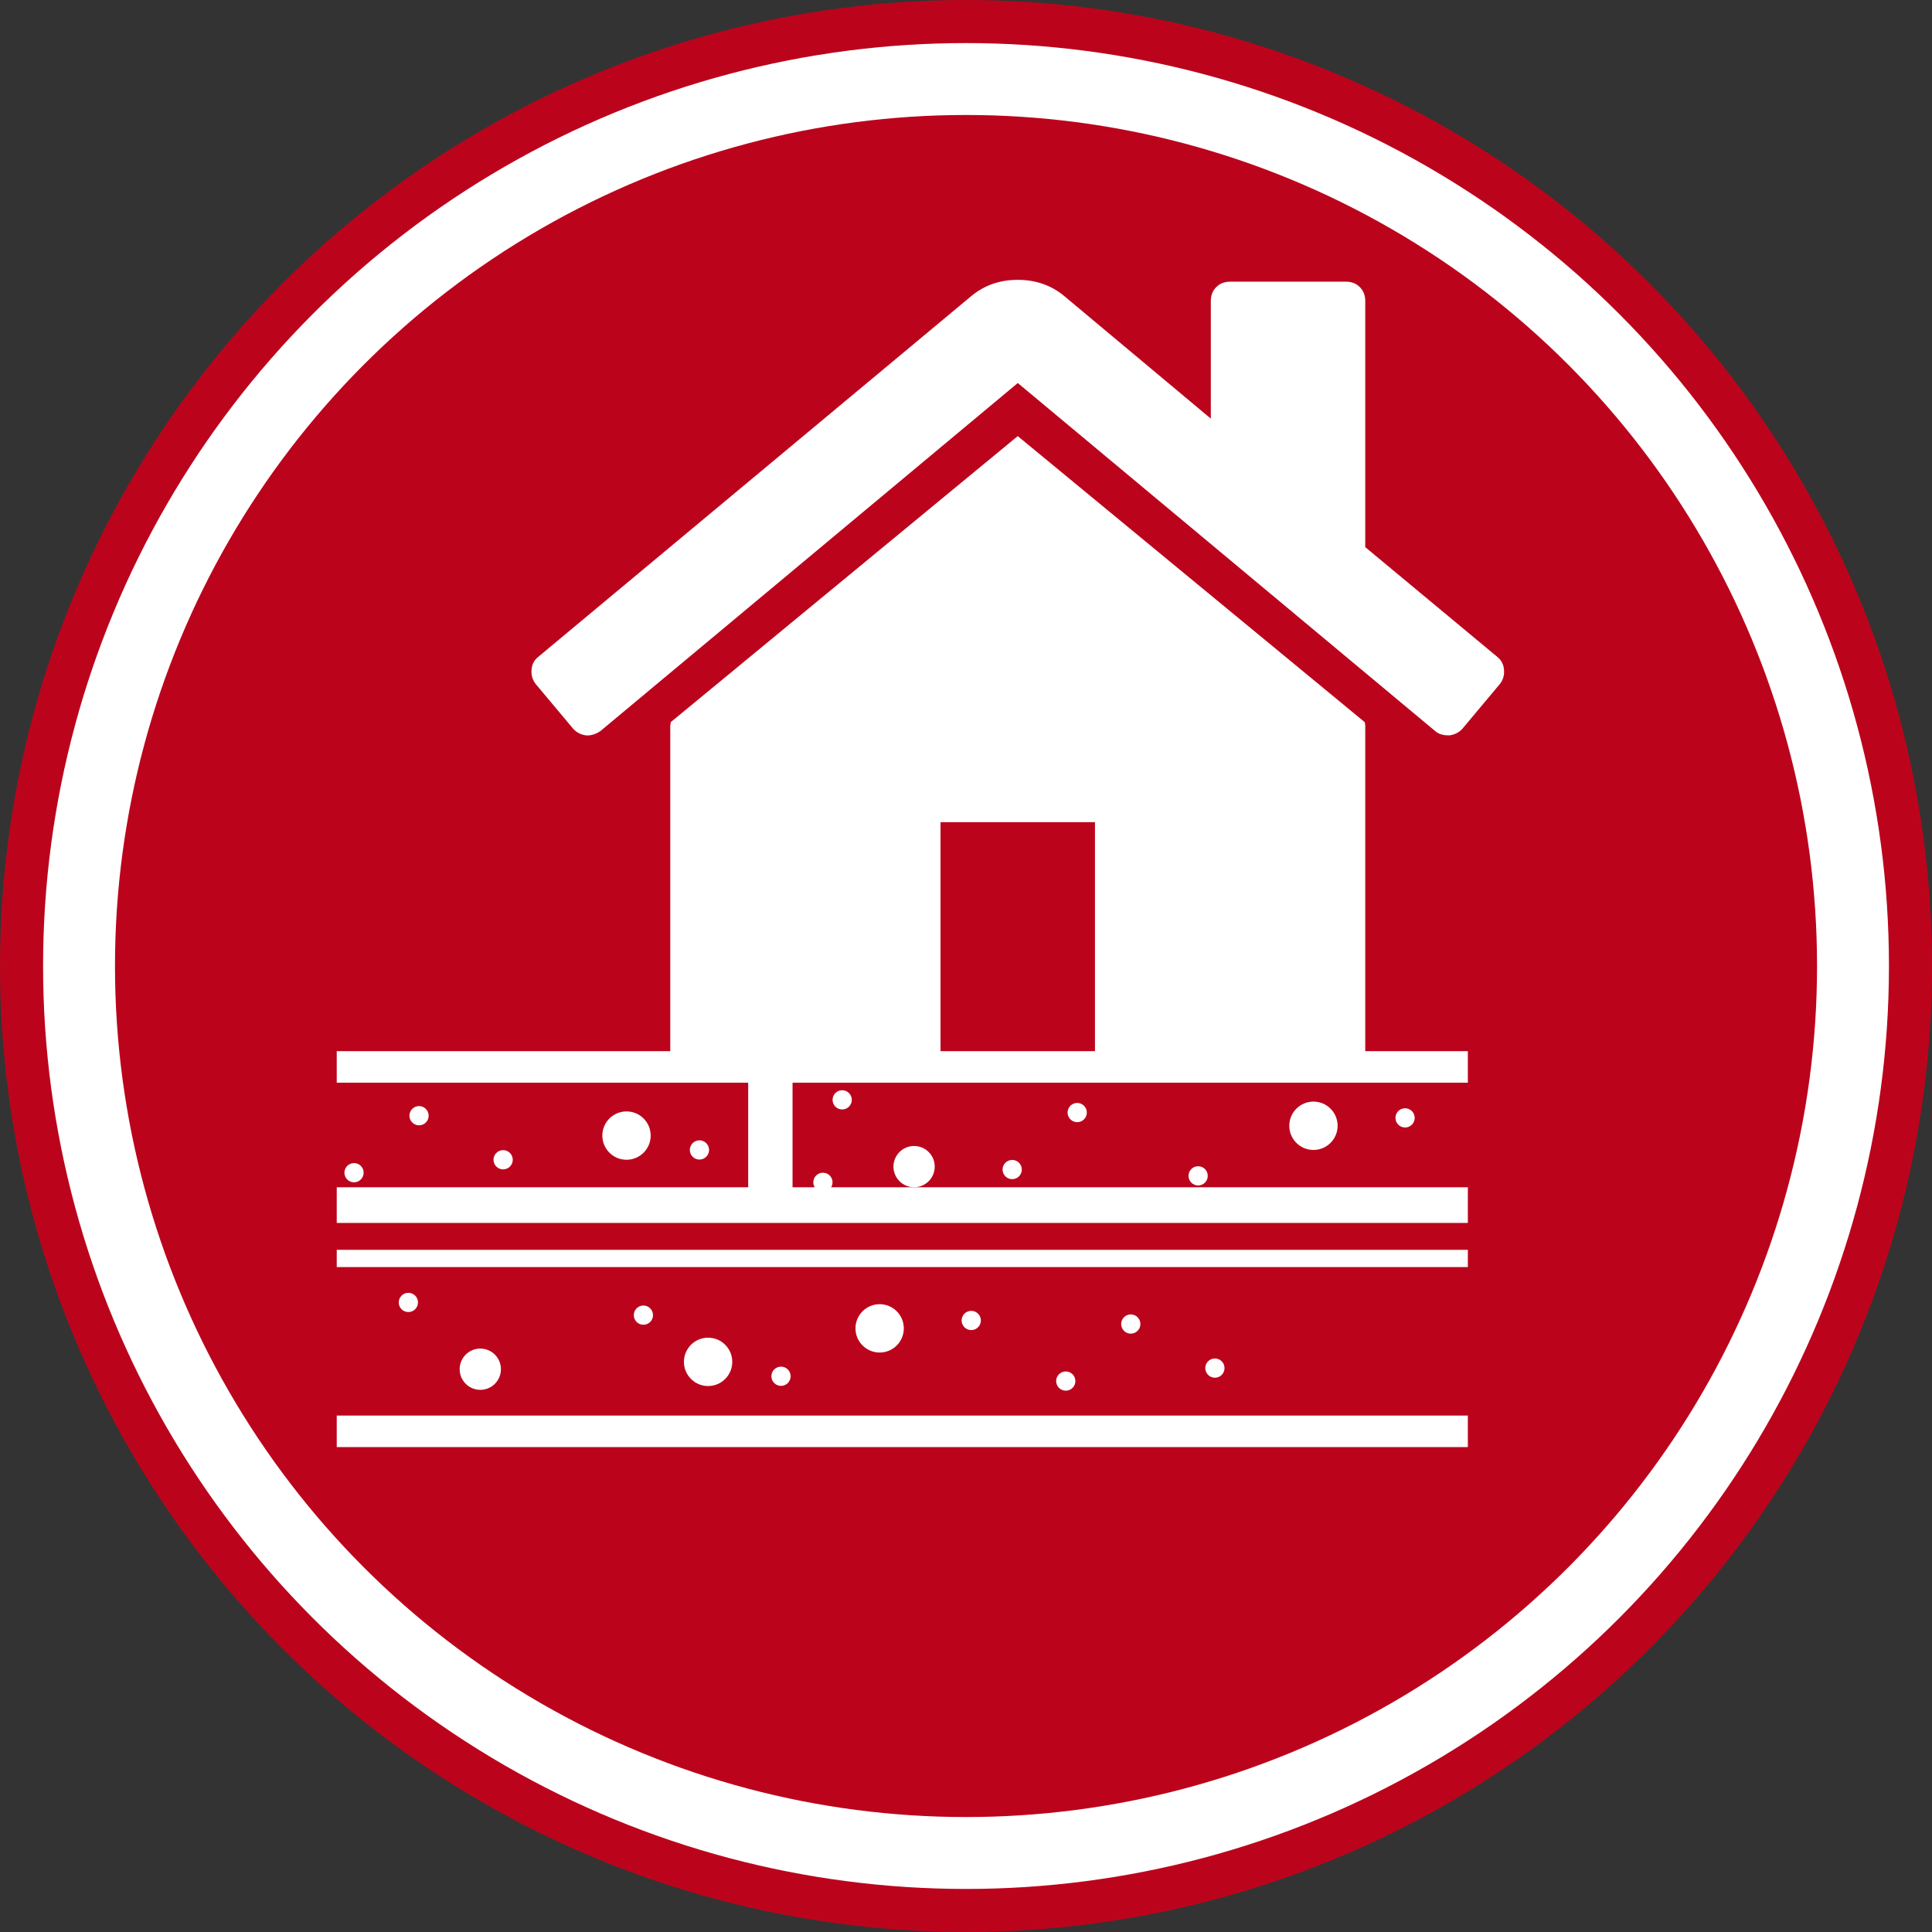
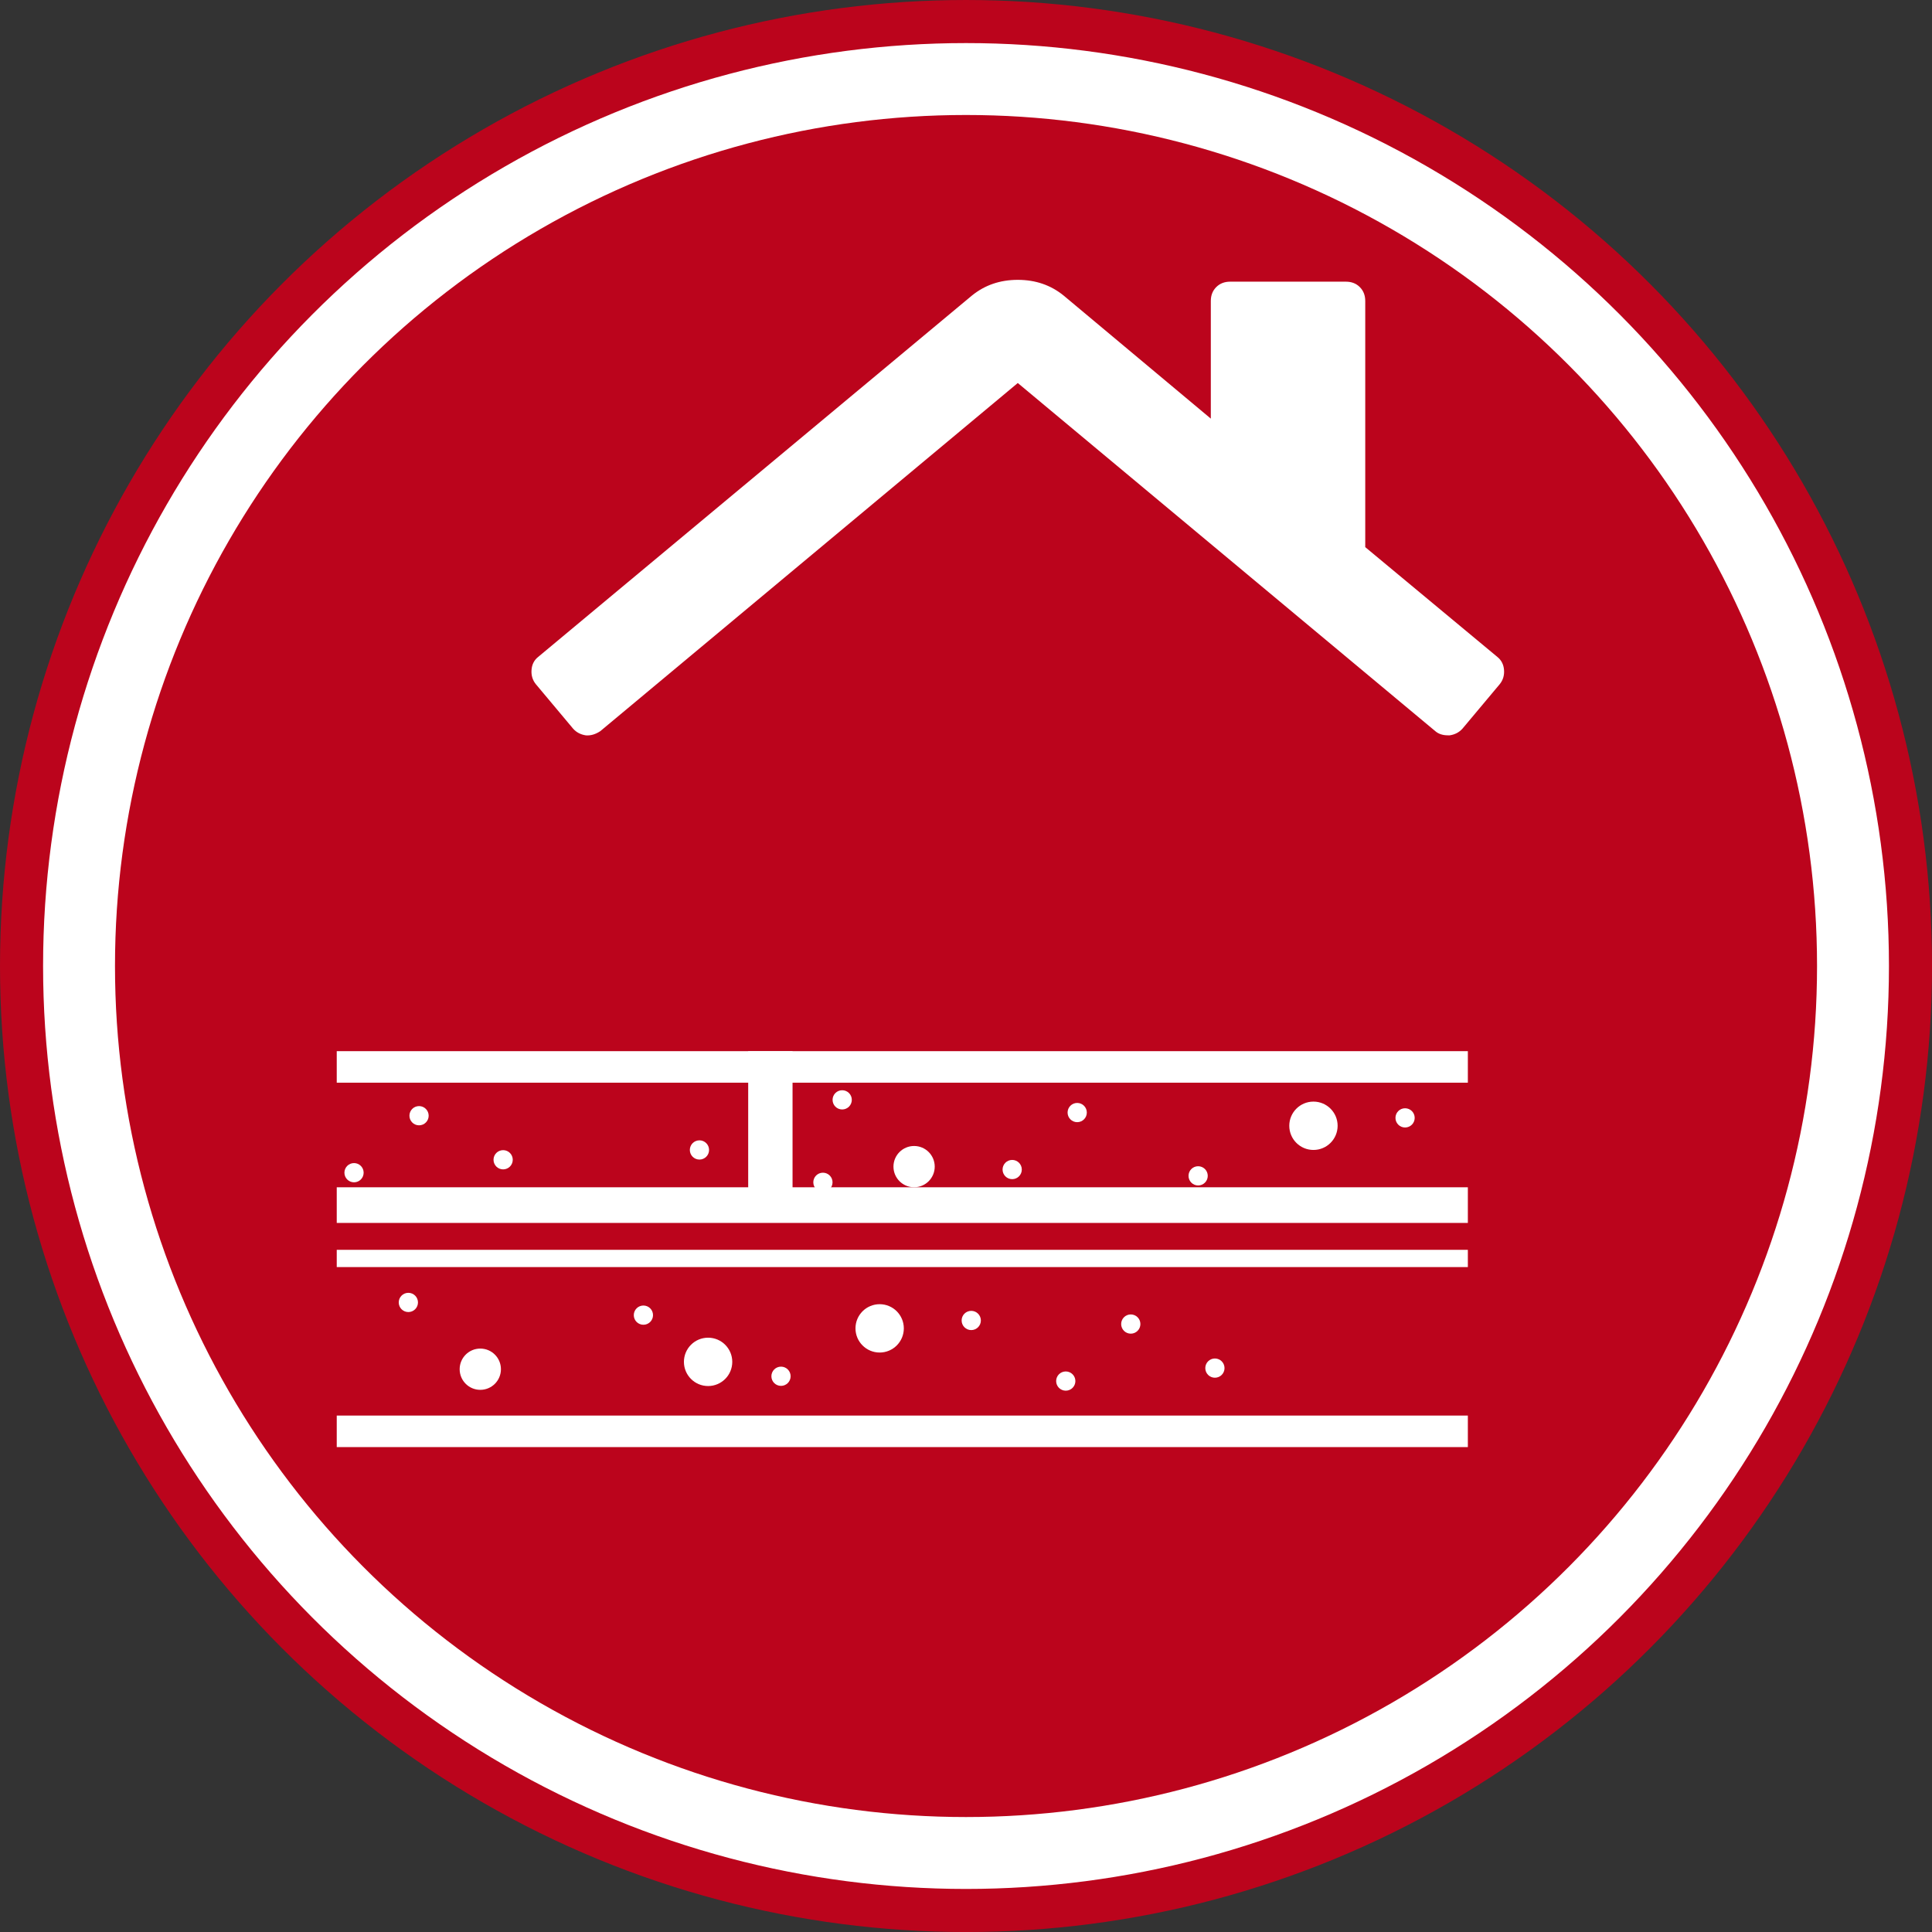
<svg xmlns="http://www.w3.org/2000/svg" xmlns:xlink="http://www.w3.org/1999/xlink" version="1.1" id="Layer_1" x="0px" y="0px" viewBox="0 0 594.61 594.61" enable-background="new 0 0 594.61 594.61" xml:space="preserve">
  <rect x="0" y="0" width="594.61" height="594.61" fill="#333333" stroke="none" />
  <circle fill="#FFFFFF" stroke="#BB041C" stroke-width="13.258" stroke-miterlimit="10" cx="297.31" cy="297.31" r="290.68" />
  <circle fill="#BB041C" cx="297.31" cy="297.31" r="261.92" />
  <g>
    <defs>
      <rect id="SVGID_3_" x="103.64" y="66.84" width="412.24" height="429.6" />
    </defs>
    <clipPath id="SVGID_2_">
      <use xlink:href="#SVGID_3_" overflow="visible" />
    </clipPath>
    <g clip-path="url(#SVGID_2_)">
      <rect x="2.06" y="323.51" fill="#FFFFFF" width="449.7" height="9.71" />
      <rect x="2.06" y="435.66" fill="#FFFFFF" width="449.7" height="9.71" />
      <rect x="2.06" y="384.65" fill="#FFFFFF" width="449.7" height="5.32" />
      <rect x="2.06" y="365.4" fill="#FFFFFF" width="449.7" height="10.98" />
      <circle fill="#FFFFFF" cx="108.96" cy="360.92" r="2.96" />
      <circle fill="#FFFFFF" cx="128.97" cy="343.38" r="2.96" />
      <circle fill="#FFFFFF" cx="154.85" cy="356.94" r="2.96" />
      <circle fill="#FFFFFF" cx="328.01" cy="425.05" r="2.96" />
      <circle fill="#FFFFFF" cx="348.02" cy="407.5" r="2.96" />
      <circle fill="#FFFFFF" cx="373.91" cy="421.06" r="2.96" />
-       <circle fill="#FFFFFF" cx="192.82" cy="349.5" r="7.44" />
      <circle fill="#FFFFFF" cx="215.27" cy="353.92" r="2.96" />
      <circle fill="#FFFFFF" cx="217.93" cy="419.14" r="7.44" />
      <circle fill="#FFFFFF" cx="240.37" cy="423.57" r="2.96" />
      <circle fill="#FFFFFF" cx="259.2" cy="338.5" r="2.96" />
      <circle fill="#FFFFFF" cx="281.33" cy="359.05" r="6.35" />
      <circle fill="#FFFFFF" cx="311.52" cy="359.95" r="2.96" />
      <circle fill="#FFFFFF" cx="331.53" cy="342.41" r="2.96" />
      <circle fill="#FFFFFF" cx="432.44" cy="344.05" r="2.96" />
      <circle fill="#FFFFFF" cx="368.75" cy="361.89" r="2.96" />
      <circle fill="#FFFFFF" cx="404.24" cy="346.48" r="7.44" />
      <circle fill="#FFFFFF" cx="125.68" cy="400.85" r="2.96" />
      <circle fill="#FFFFFF" cx="147.82" cy="421.4" r="6.35" />
      <circle fill="#FFFFFF" cx="198.02" cy="404.76" r="2.96" />
      <circle fill="#FFFFFF" cx="298.92" cy="406.4" r="2.96" />
      <circle fill="#FFFFFF" cx="270.73" cy="408.83" r="7.44" />
      <circle fill="#FFFFFF" cx="253.27" cy="363.88" r="2.96" />
      <g>
-         <path fill="#FFFFFF" d="M420.18,324.35V223.34c0-0.49-0.07-0.87-0.19-1.11l-106.76-88.01l-106.76,88.01     c0,0.12-0.03,0.31-0.09,0.56c-0.06,0.25-0.09,0.43-0.09,0.55v101.01c0,3.22,0.53,4.98,3.53,0.15c2.35,2.35,5.14-0.16,8.35-0.16     h71.3v-71.3H337v71.3h71.29" />
        <path fill="#FFFFFF" d="M460.84,202.18l-40.66-33.79V92.63c0-1.73-0.56-3.16-1.67-4.27c-1.11-1.11-2.53-1.67-4.27-1.67h-35.65     c-1.73,0-3.16,0.56-4.27,1.67c-1.11,1.11-1.67,2.54-1.67,4.27v36.21l-45.3-37.88c-3.96-3.22-8.66-4.83-14.11-4.83     c-5.45,0-10.15,1.61-14.11,4.83l-133.5,111.22c-1.24,0.99-1.92,2.32-2.04,3.99c-0.13,1.67,0.31,3.13,1.3,4.37l11.51,13.74     c0.99,1.11,2.29,1.79,3.9,2.04c1.49,0.12,2.97-0.31,4.46-1.3l128.48-107.14l128.49,107.14c0.99,0.86,2.29,1.29,3.9,1.29h0.56     c1.61-0.24,2.9-0.93,3.9-2.04l11.51-13.74c0.99-1.24,1.42-2.7,1.29-4.37C462.76,204.5,462.07,203.17,460.84,202.18z" />
      </g>
      <rect x="212.51" y="341.27" transform="matrix(1.689726e-05 -1 1 1.689726e-05 -111.002 585.173)" fill="#FFFFFF" width="49.15" height="13.65" />
    </g>
  </g>
</svg>